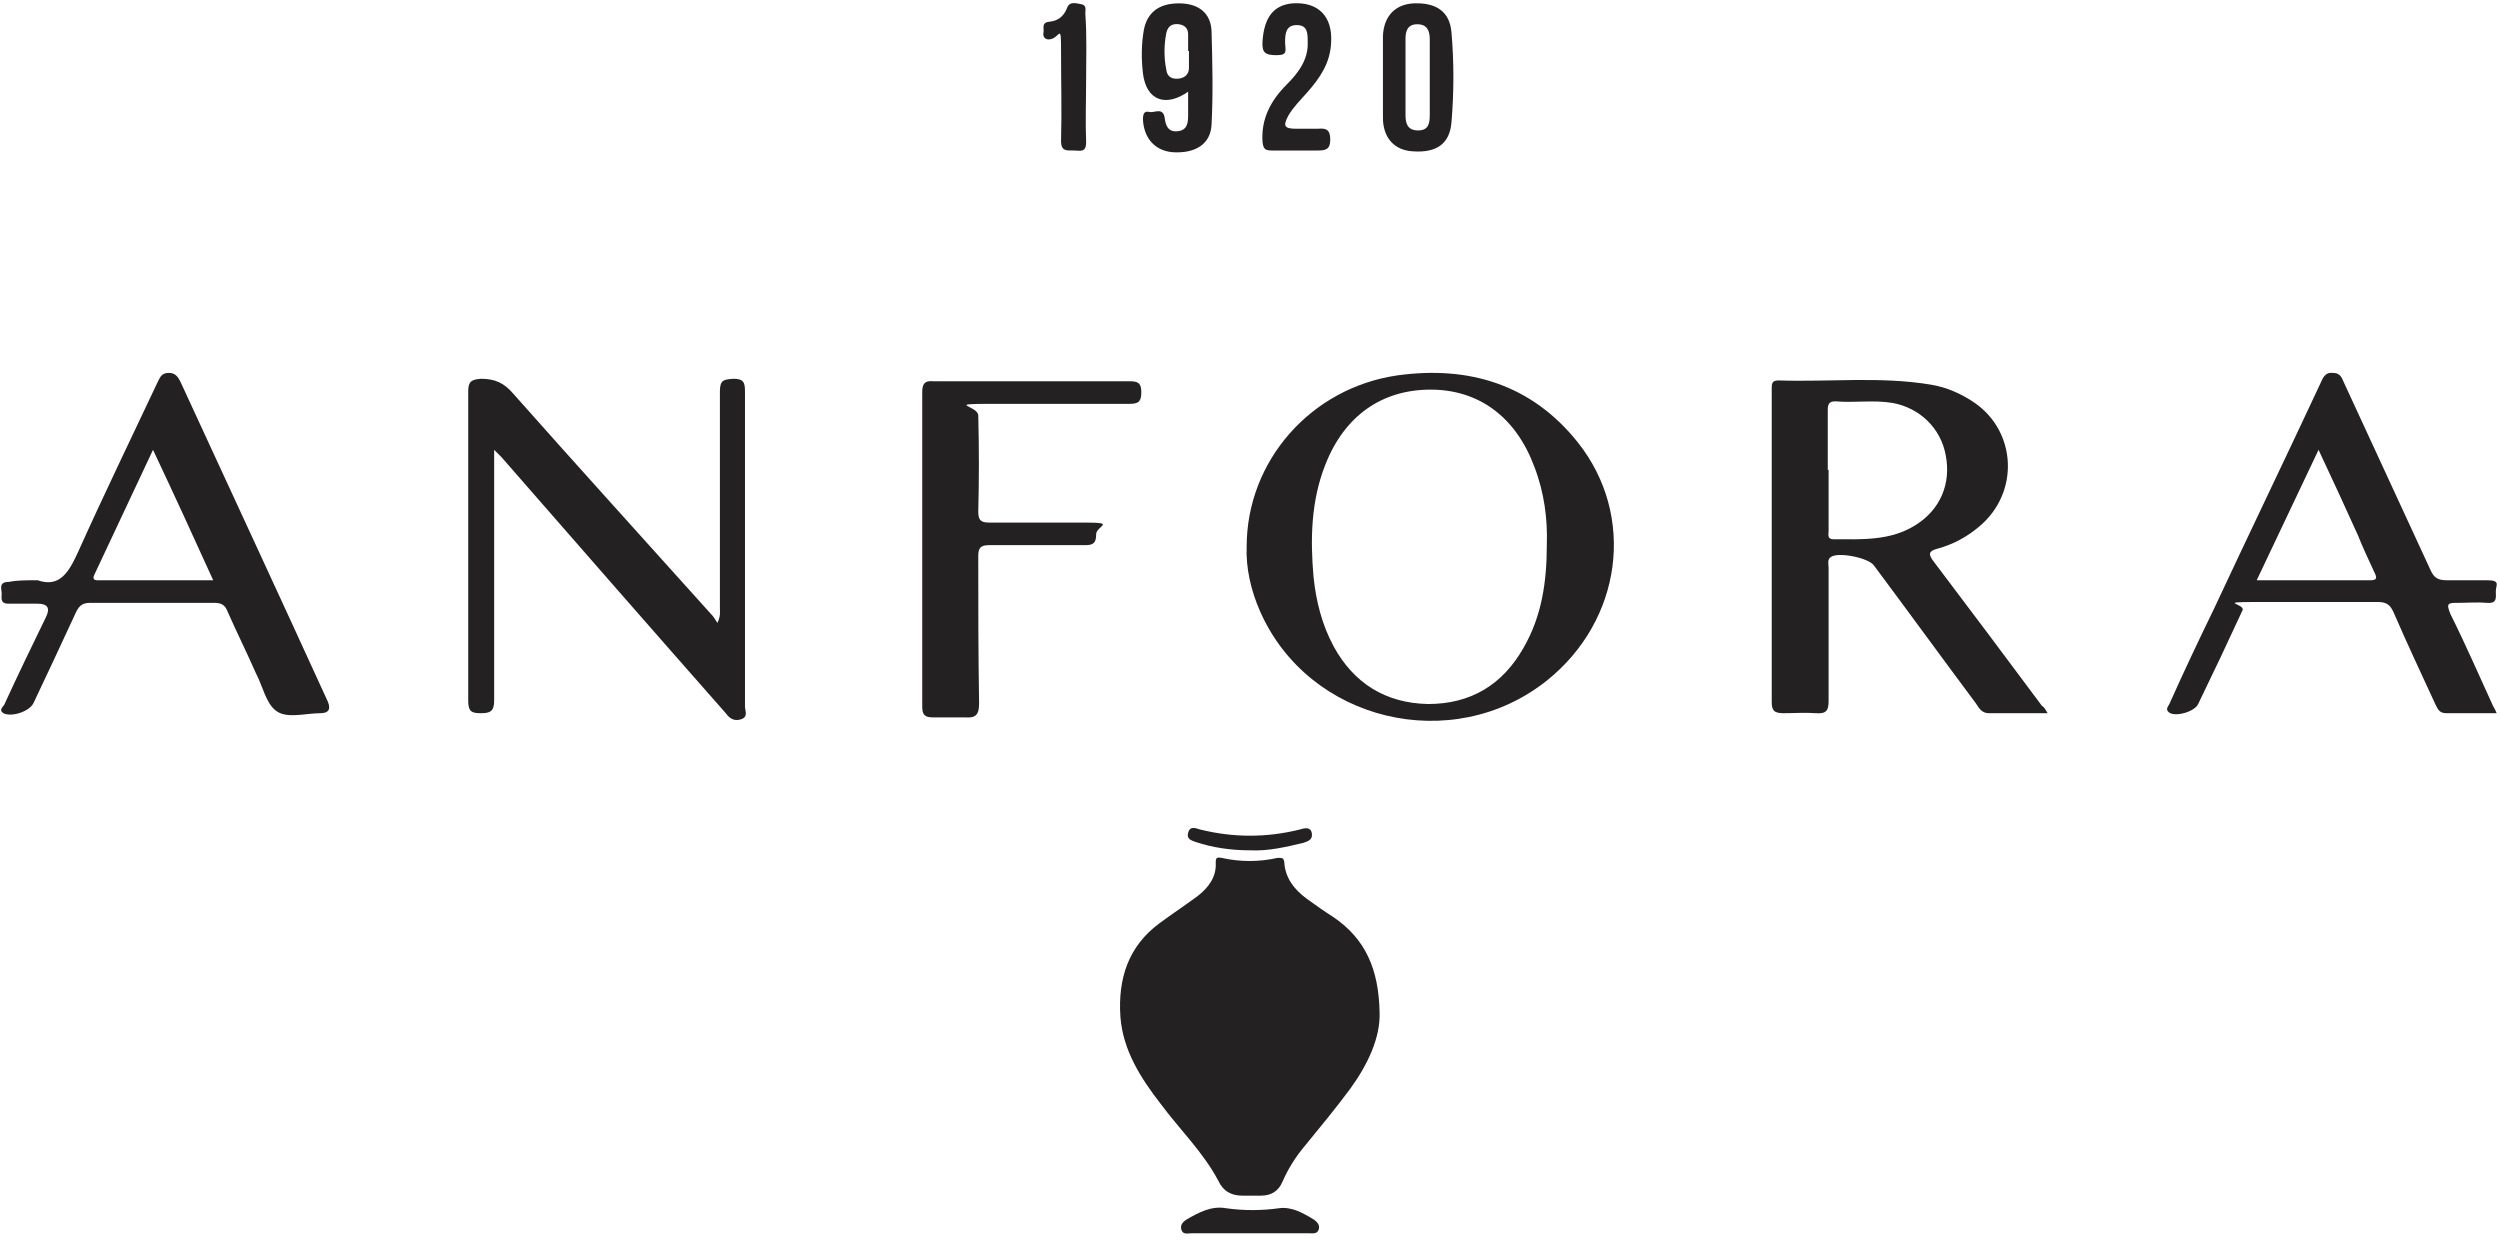
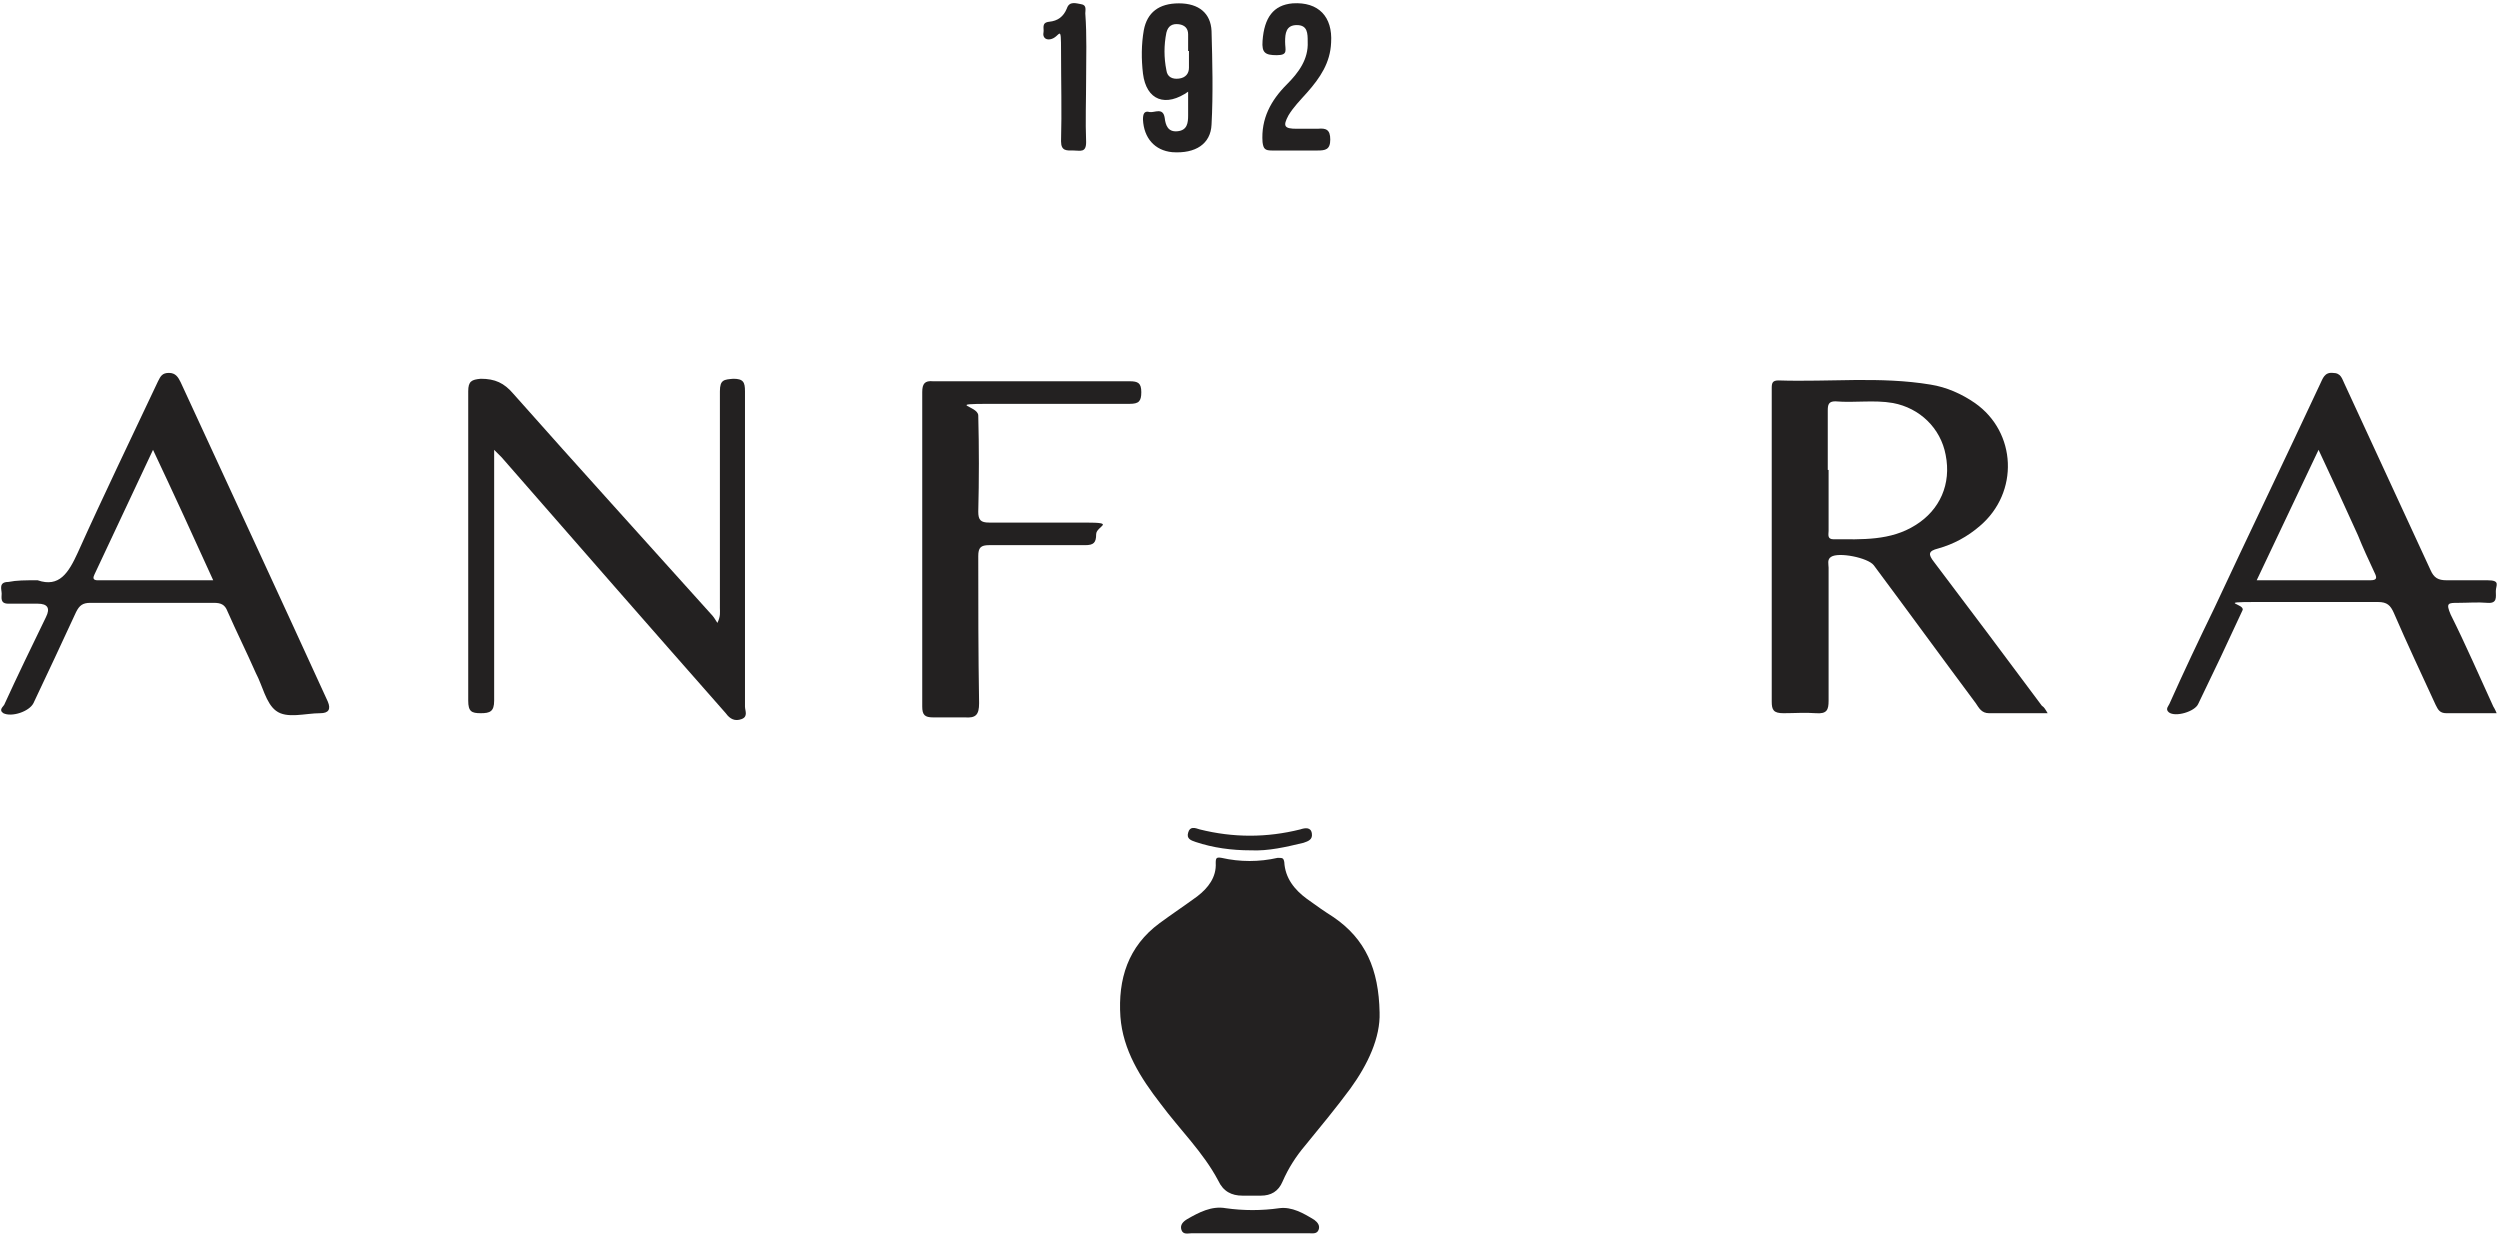
<svg xmlns="http://www.w3.org/2000/svg" fill="none" viewBox="0 0 180 90" height="90" width="180">
  <g clip-path="url(#clip0_2187_196)">
    <path fill="#232121" d="M99.331 72.903C99.391 74.709 98.488 76.635 97.224 78.381C96.201 79.766 95.057 81.15 93.973 82.475C93.311 83.257 92.769 84.1 92.348 85.064C92.047 85.786 91.505 86.087 90.783 86.087H89.458C88.676 86.087 88.074 85.786 87.712 85.003C86.629 82.957 84.943 81.331 83.558 79.465C82.114 77.599 80.85 75.612 80.669 73.204C80.488 70.495 81.211 68.147 83.498 66.462C84.401 65.799 85.304 65.197 86.207 64.535C86.99 63.933 87.592 63.151 87.532 62.127C87.532 61.766 87.592 61.706 87.953 61.766C89.278 62.067 90.662 62.067 91.987 61.766C92.348 61.766 92.408 61.766 92.468 62.067C92.528 63.211 93.191 64.053 94.094 64.716C94.756 65.197 95.358 65.619 96.02 66.04C98.308 67.605 99.271 69.773 99.331 72.903Z" />
    <path fill="#232121" d="M147.431 51.351H143.217C142.676 51.351 142.495 50.99 142.254 50.629C139.786 47.318 137.378 44.007 134.91 40.696C134.488 40.154 132.381 39.733 131.839 40.094C131.538 40.274 131.659 40.636 131.659 40.876V50.448C131.659 51.11 131.538 51.411 130.756 51.351C129.973 51.291 129.191 51.351 128.408 51.351C127.686 51.351 127.565 51.11 127.565 50.508V27.933C127.565 27.572 127.625 27.391 128.047 27.391C131.719 27.512 135.391 27.09 139.003 27.692C140.147 27.873 141.231 28.355 142.194 29.017C145.204 31.124 145.385 35.458 142.555 37.866C141.652 38.649 140.629 39.191 139.545 39.492C138.823 39.672 138.823 39.913 139.244 40.455C141.833 43.886 144.421 47.318 147.01 50.809C147.191 50.93 147.251 51.05 147.431 51.351ZM131.659 33.833V38.227C131.659 38.468 131.538 38.829 132.02 38.829C134.067 38.829 136.114 38.95 137.92 37.806C139.666 36.722 140.508 34.856 140.087 32.749C139.726 30.823 138.221 29.378 136.294 29.017C134.91 28.776 133.525 29.017 132.14 28.896C131.659 28.896 131.599 29.137 131.599 29.558C131.599 30.943 131.599 32.388 131.599 33.833H131.659Z" />
-     <path fill="#232121" d="M89.759 39.371C89.759 33.171 94.395 27.933 100.595 27.03C105.773 26.308 110.288 27.692 113.599 31.846C117.813 37.144 116.789 44.669 111.371 49.003C104.569 54.421 94.214 51.953 90.722 44.007C90.06 42.502 89.699 40.876 89.759 39.371ZM111.371 39.191C111.431 37.385 111.191 35.458 110.468 33.592C109.144 30.04 106.495 28.053 103.003 28.053C99.512 28.053 96.803 29.92 95.418 33.472C94.395 36.06 94.334 38.829 94.575 41.538C94.756 43.284 95.177 44.97 96.02 46.535C97.465 49.184 99.752 50.629 102.823 50.689C105.893 50.689 108.181 49.304 109.686 46.656C111.01 44.368 111.371 41.9 111.371 39.191Z" />
    <path fill="#232121" d="M35.579 32.388V50.448C35.579 51.231 35.278 51.351 34.615 51.351C33.953 51.351 33.712 51.231 33.712 50.448V28.174C33.712 27.451 33.953 27.331 34.615 27.271C35.639 27.271 36.301 27.572 36.963 28.355C41.659 33.652 46.415 38.89 51.171 44.187C51.351 44.368 51.472 44.548 51.652 44.849C51.893 44.368 51.833 44.067 51.833 43.766V28.174C51.833 27.331 52.134 27.331 52.796 27.271C53.518 27.271 53.639 27.512 53.639 28.174V50.87C53.639 51.171 53.88 51.592 53.398 51.773C52.916 51.953 52.555 51.773 52.254 51.351C46.896 45.271 41.478 39.07 36.12 32.93C36 32.809 35.88 32.689 35.579 32.388Z" />
    <path fill="#232121" d="M179.759 51.351H176.147C175.666 51.351 175.545 51.11 175.365 50.749C174.341 48.522 173.318 46.355 172.355 44.127C172.114 43.585 171.873 43.344 171.211 43.344C168.261 43.344 165.311 43.344 162.421 43.344C159.532 43.344 161.699 43.465 161.458 43.947C160.435 46.174 159.351 48.462 158.268 50.689C158.027 51.231 156.642 51.652 156.161 51.291C155.86 51.05 156.161 50.809 156.221 50.629C157.244 48.341 158.328 46.053 159.411 43.826C161.94 38.408 164.528 33.05 167.057 27.632C167.237 27.271 167.358 26.789 167.96 26.849C168.562 26.849 168.622 27.271 168.803 27.632C170.85 32.087 172.957 36.602 175.003 41.057C175.244 41.599 175.545 41.779 176.147 41.779C177.11 41.779 178.134 41.779 179.097 41.779C180.06 41.779 179.699 42.141 179.699 42.562C179.699 42.983 179.819 43.465 179.097 43.405C178.375 43.344 177.712 43.405 176.99 43.405C176.268 43.405 176.087 43.405 176.448 44.248C177.532 46.415 178.495 48.642 179.518 50.87C179.518 50.87 179.639 51.05 179.759 51.351ZM162.482 41.779H170.669C171.151 41.779 171.151 41.599 170.97 41.237C170.549 40.334 170.127 39.431 169.766 38.528C168.863 36.542 167.96 34.555 166.936 32.388C165.431 35.579 163.987 38.589 162.482 41.779Z" />
    <path fill="#232121" d="M2.709 41.779C4.274 42.321 4.936 41.237 5.599 39.793C7.465 35.639 9.451 31.545 11.378 27.451C11.559 27.09 11.679 26.849 12.161 26.849C12.642 26.849 12.823 27.151 13.003 27.512C16.555 35.217 20.107 42.863 23.599 50.508C23.84 51.07 23.659 51.351 23.057 51.351C21.973 51.351 20.649 51.773 19.866 51.171C19.144 50.629 18.903 49.365 18.421 48.462C17.759 46.956 17.037 45.512 16.375 44.007C16.194 43.525 15.893 43.405 15.411 43.405H6.502C5.96 43.405 5.719 43.585 5.478 44.067C4.455 46.294 3.431 48.462 2.408 50.629C2.107 51.231 0.843 51.652 0.241 51.351C-0.12 51.11 0.241 50.87 0.301 50.749C1.264 48.642 2.288 46.535 3.311 44.428C3.632 43.786 3.431 43.465 2.709 43.465H0.602C1.17681e-07 43.465 0.12 43.044 0.12 42.742C0.12 42.441 -0.12 41.9 0.602 41.9C1.204 41.779 1.806 41.779 2.709 41.779ZM15.351 41.779C13.906 38.589 12.522 35.579 11.017 32.388C9.572 35.458 8.187 38.408 6.803 41.358C6.562 41.84 6.983 41.779 7.224 41.779H15.351Z" />
    <path fill="#232121" d="M66.401 39.371V28.234C66.401 27.632 66.582 27.391 67.184 27.451H81.331C81.933 27.451 82.174 27.572 82.174 28.234C82.174 28.896 81.993 29.077 81.331 29.077C78.02 29.077 74.649 29.077 71.338 29.077C68.027 29.077 70.435 29.197 70.435 29.92C70.495 32.207 70.495 34.555 70.435 36.843C70.435 37.445 70.615 37.625 71.217 37.625C73.505 37.625 75.853 37.625 78.141 37.625C80.428 37.625 78.923 37.866 78.923 38.468C78.923 39.07 78.743 39.251 78.141 39.251H71.217C70.615 39.251 70.435 39.431 70.435 40.033C70.435 43.585 70.435 47.077 70.495 50.629C70.495 51.472 70.254 51.712 69.472 51.652C68.689 51.652 67.967 51.652 67.184 51.652C66.582 51.652 66.401 51.472 66.401 50.87V39.371Z" />
    <path fill="#232121" d="M85.605 6.562C83.92 7.766 82.535 7.224 82.294 5.298C82.174 4.274 82.174 3.191 82.355 2.167C82.595 0.903 83.438 0.241 84.883 0.241C86.328 0.241 87.171 0.963 87.231 2.227C87.291 4.455 87.351 6.742 87.231 8.97C87.171 10.354 86.087 11.077 84.401 10.957C83.137 10.836 82.355 9.933 82.294 8.609C82.294 8.248 82.355 7.947 82.776 8.067C83.137 8.127 83.739 7.706 83.859 8.488C83.92 9.03 84.1 9.512 84.763 9.452C85.485 9.391 85.545 8.85 85.545 8.308C85.545 7.706 85.545 7.164 85.545 6.562H85.605ZM85.545 3.672V2.468C85.545 2.047 85.304 1.806 84.883 1.746C84.401 1.686 84.1 1.866 83.98 2.348C83.799 3.251 83.799 4.154 83.98 5.057C84.04 5.538 84.401 5.719 84.883 5.659C85.365 5.599 85.605 5.298 85.605 4.876C85.605 4.455 85.605 4.094 85.605 3.672H85.545Z" />
-     <path fill="#232121" d="M99.572 5.538V2.589C99.632 1.144 100.475 0.301 101.799 0.241C103.425 0.181 104.388 0.843 104.508 2.348C104.689 4.455 104.689 6.622 104.508 8.789C104.388 10.354 103.425 11.017 101.739 10.896C100.415 10.836 99.572 9.933 99.572 8.488C99.572 7.525 99.572 6.562 99.572 5.538ZM101.197 5.538V8.308C101.197 8.85 101.318 9.391 102.1 9.391C102.883 9.391 102.943 8.85 102.943 8.248V2.829C102.943 2.227 102.763 1.746 102.04 1.746C101.318 1.746 101.197 2.288 101.197 2.769V5.538Z" />
    <path fill="#232121" d="M94.214 9.271H94.876C95.478 9.211 95.779 9.331 95.779 10.053C95.779 10.776 95.418 10.836 94.876 10.836H91.565C91.084 10.836 90.963 10.716 90.903 10.234C90.783 8.549 91.505 7.224 92.649 6.08C93.492 5.237 94.214 4.274 94.154 3.01C94.154 2.408 94.154 1.806 93.371 1.806C92.589 1.806 92.528 2.408 92.528 3.01C92.528 3.612 92.769 3.973 91.926 3.973C91.084 3.973 90.843 3.793 90.903 2.95C91.023 1.264 91.686 0.361 93.07 0.241C94.936 0.12 95.96 1.204 95.84 3.07C95.779 4.515 95.057 5.599 94.094 6.682C93.612 7.224 93.13 7.706 92.769 8.308C92.348 9.09 92.468 9.271 93.371 9.271H94.214Z" />
    <path fill="#232121" d="M78.201 5.659C78.201 7.164 78.141 8.729 78.201 10.234C78.201 11.017 77.779 10.836 77.298 10.836C76.816 10.836 76.395 10.896 76.395 10.174C76.455 8.007 76.395 5.9 76.395 3.732C76.395 1.565 76.334 2.709 75.612 2.829C75.251 2.89 75.07 2.649 75.13 2.348C75.191 2.047 74.95 1.625 75.552 1.565C76.154 1.505 76.575 1.204 76.816 0.602C76.997 0.06 77.478 0.241 77.84 0.301C78.261 0.361 78.141 0.722 78.141 0.963C78.261 2.589 78.201 4.154 78.201 5.659Z" />
    <path fill="#232121" d="M90 88.796H85.786C85.545 88.796 85.184 88.916 85.064 88.555C84.943 88.194 85.184 87.953 85.485 87.773C86.328 87.291 87.231 86.809 88.254 86.99C89.518 87.171 90.843 87.171 92.107 86.99C93.01 86.87 93.853 87.351 94.635 87.833C94.876 88.013 95.057 88.254 94.936 88.555C94.816 88.856 94.515 88.796 94.274 88.796C92.829 88.796 91.445 88.796 90 88.796Z" />
    <path fill="#232121" d="M90.06 61.224C88.676 61.224 87.351 61.044 86.087 60.622C85.726 60.502 85.425 60.381 85.545 59.96C85.666 59.478 86.027 59.599 86.388 59.719C88.796 60.321 91.204 60.321 93.612 59.719C93.973 59.599 94.395 59.538 94.455 60.02C94.515 60.441 94.214 60.562 93.853 60.682C92.589 60.983 91.324 61.284 90.06 61.224Z" />
  </g>
  <defs>
    <clipPath id="clip0_2187_196">
      <rect fill="white" height="89.097" width="180" />
    </clipPath>
  </defs>
</svg>